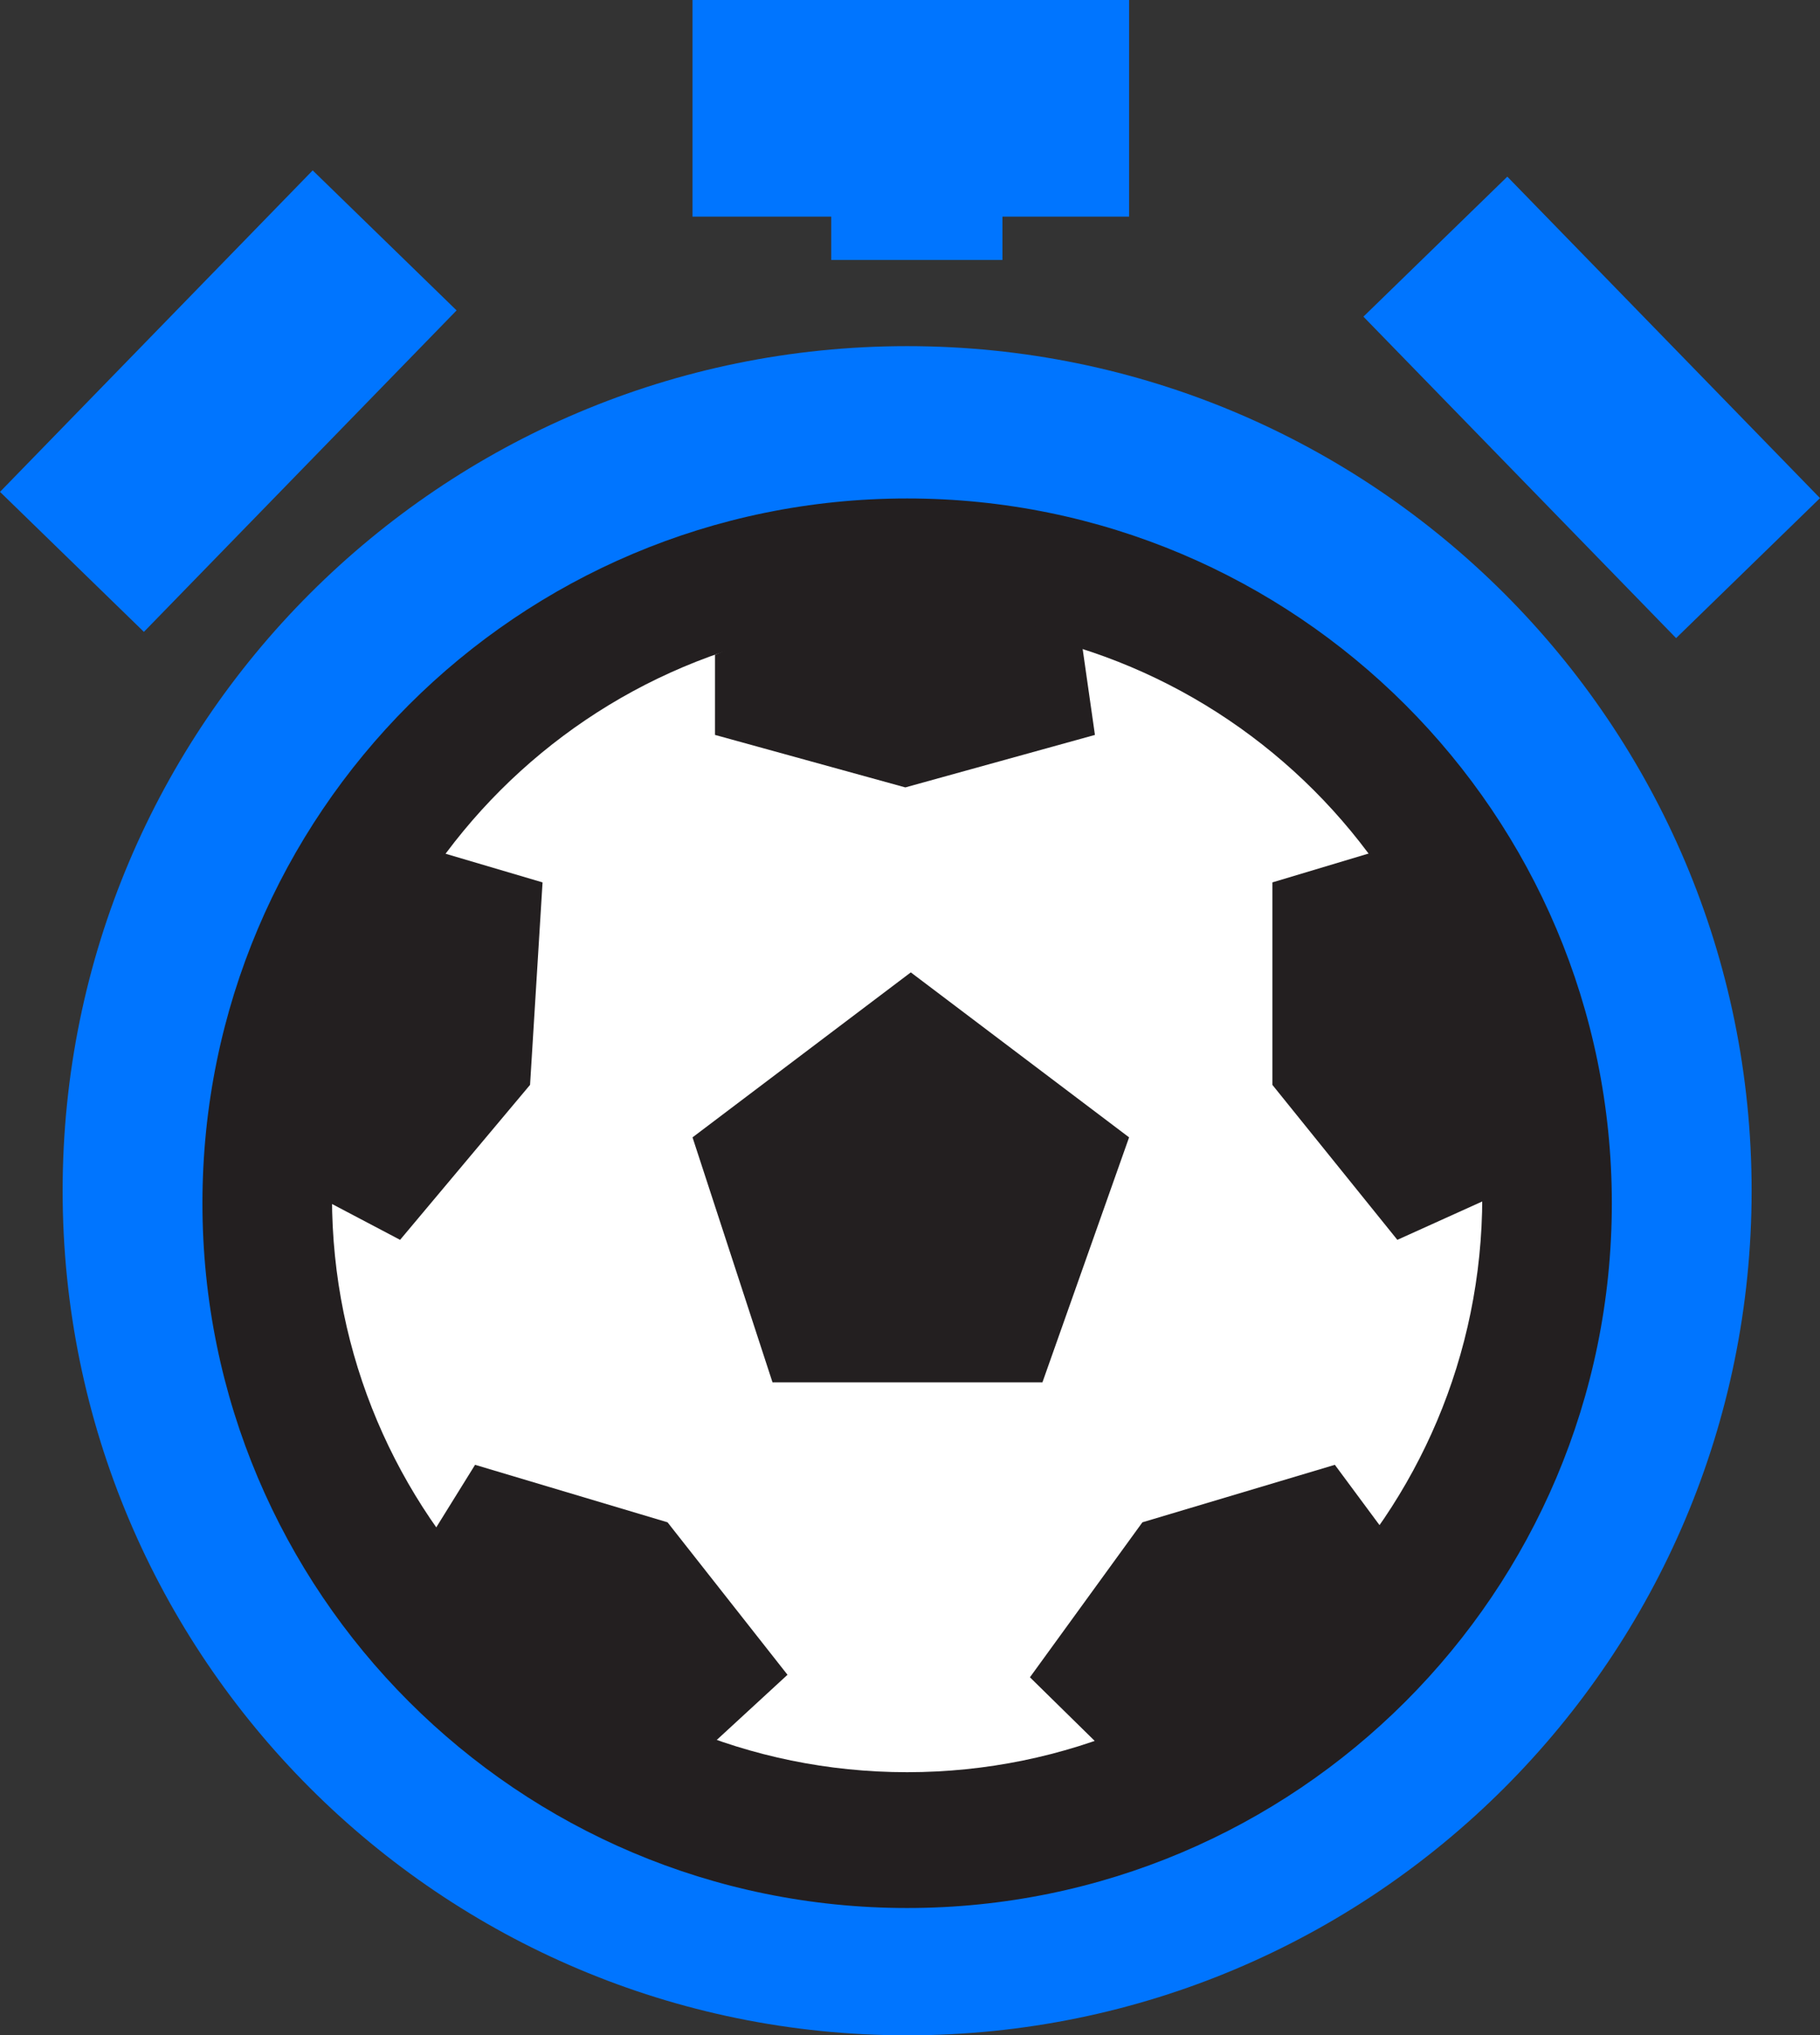
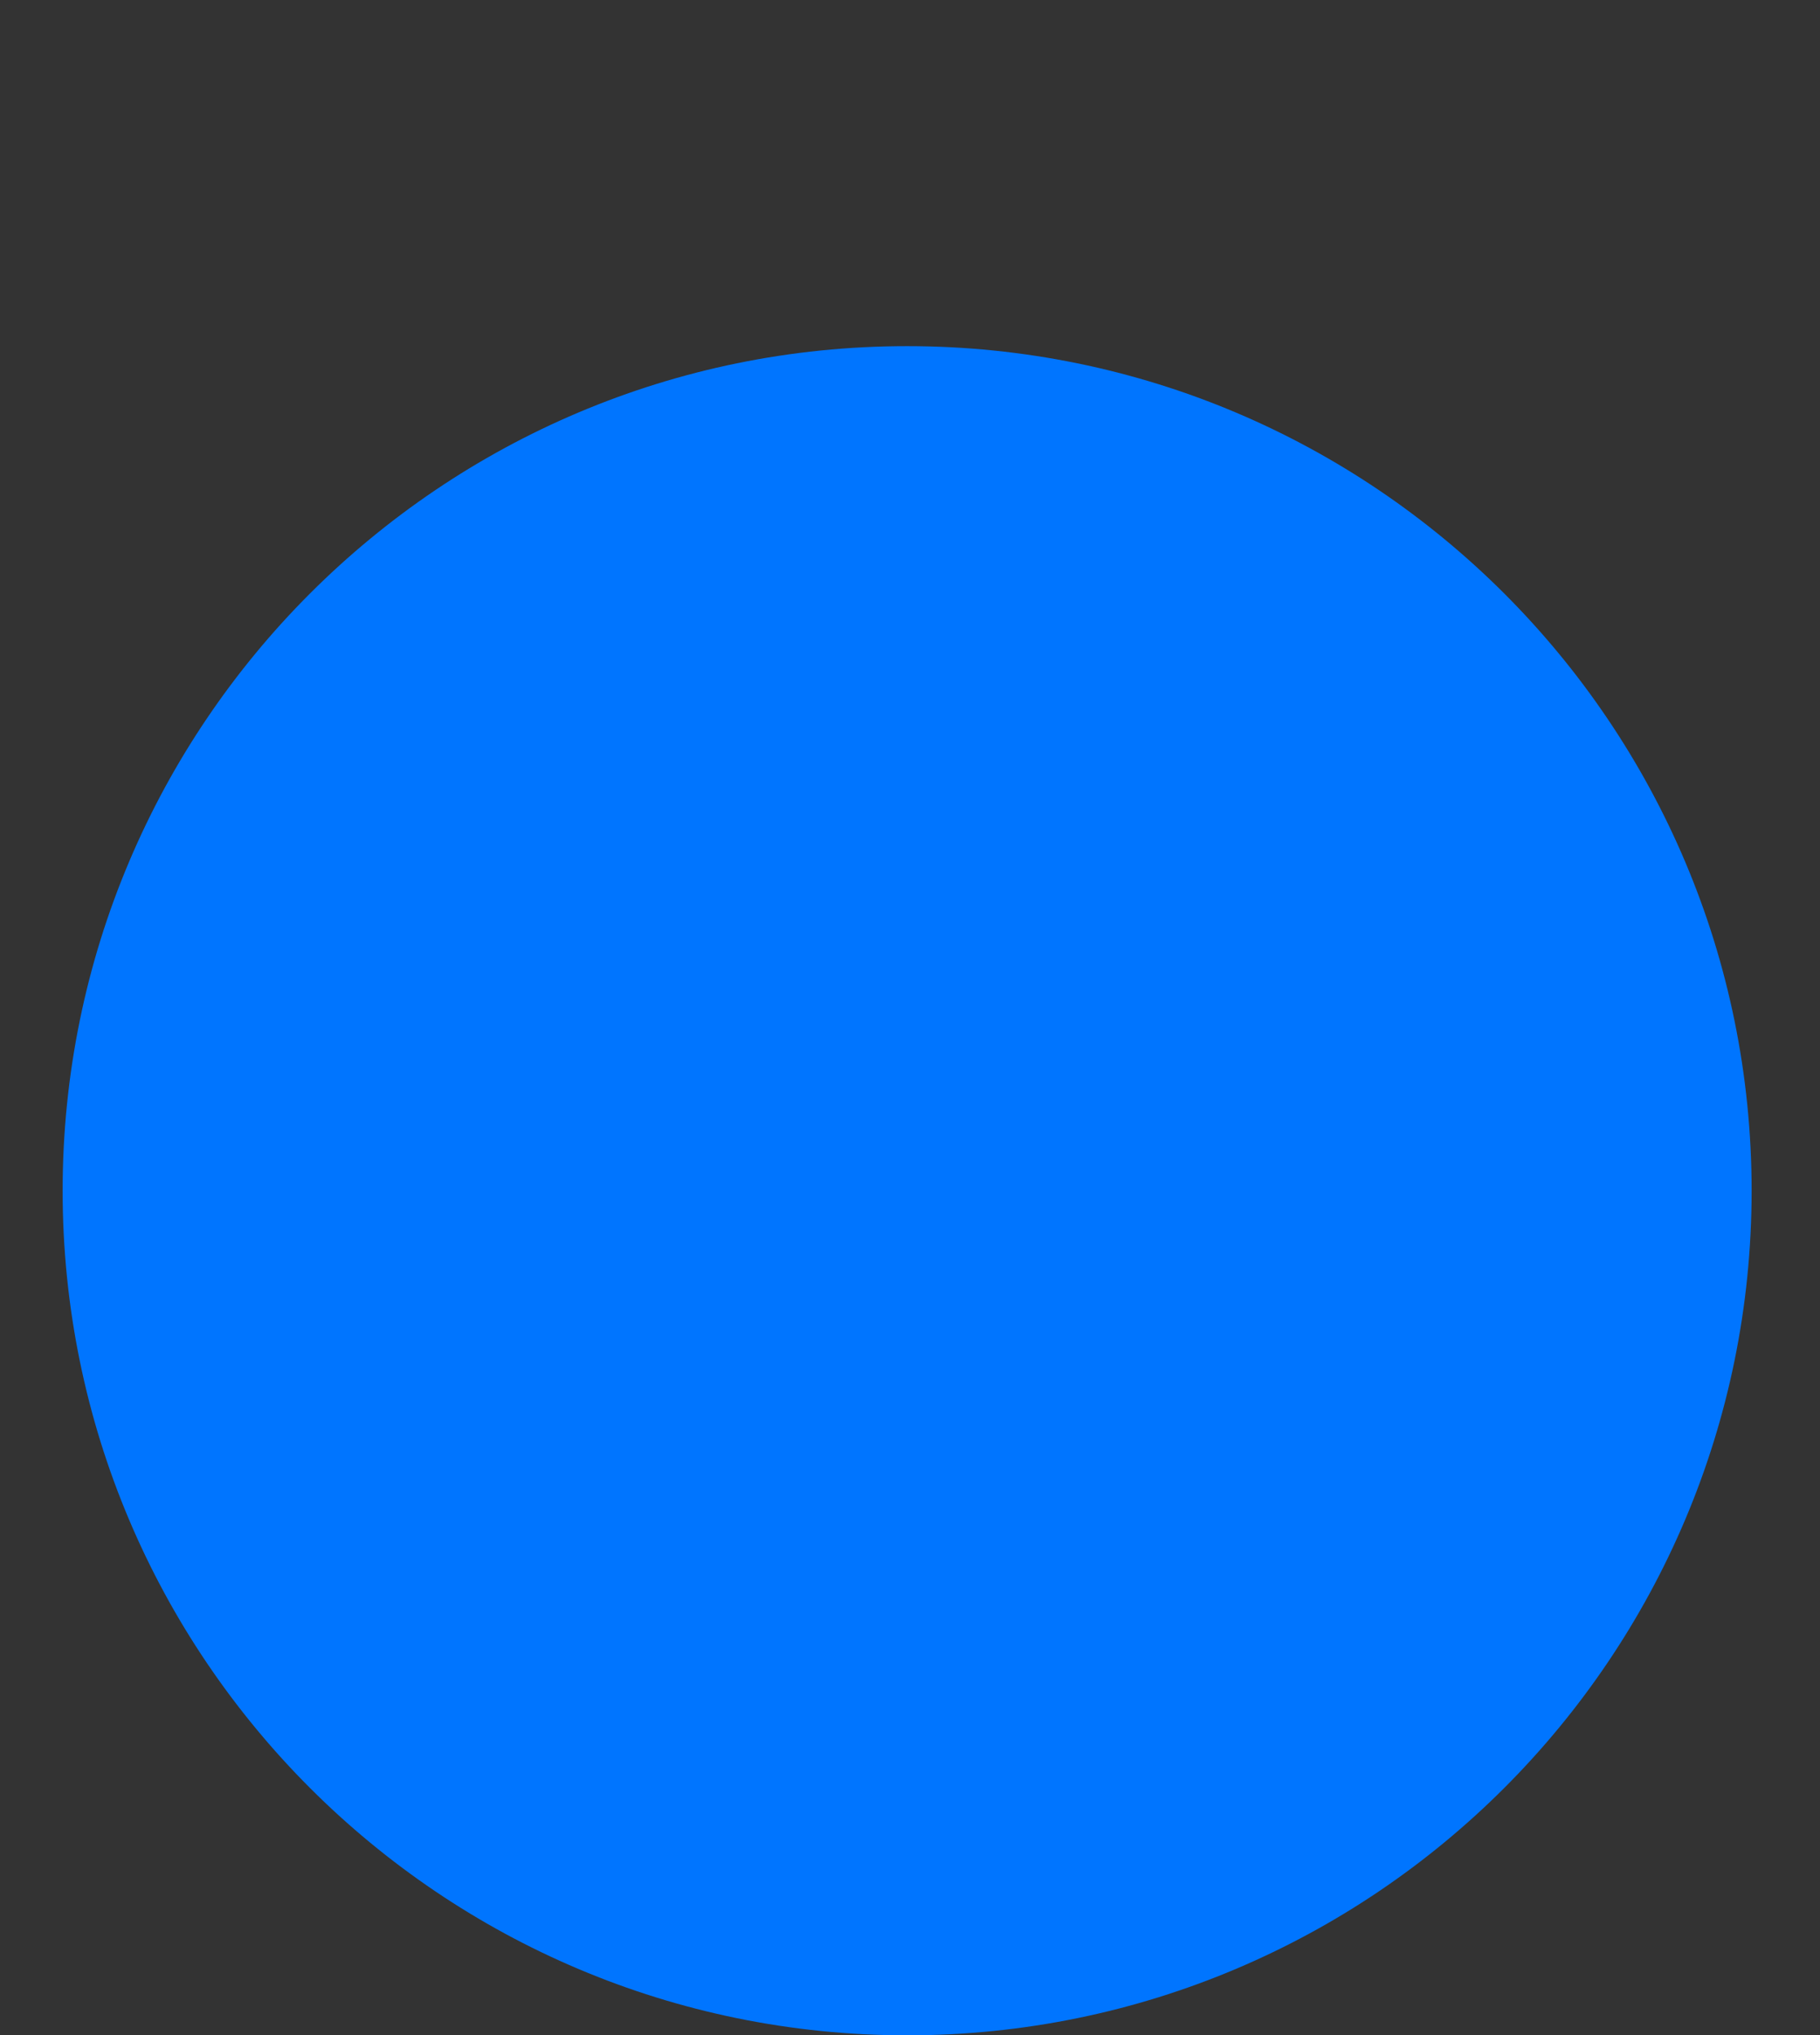
<svg xmlns="http://www.w3.org/2000/svg" width="697.429" height="779.856" viewBox="0 0 184.528 206.337">
  <rect x="0" y="0" width="184.528" height="206.337" fill="#333333" stroke="none" />
  <path d="M177.595 120.714c0 47.287-38.335 85.623-85.623 85.623S6.35 168.002 6.35 120.714s38.334-85.623 85.622-85.623 85.623 38.335 85.623 85.623" fill="#0075ff" />
-   <path d="M163.422 121.981c0 39.461-31.988 71.448-71.448 71.448s-71.449-31.987-71.449-71.448 31.988-71.448 71.449-71.448 71.448 31.988 71.448 71.448" fill="#231f20" />
-   <path d="M150.285 121.347c0 32.206-26.107 58.314-58.313 58.314S33.66 153.553 33.66 121.347s26.108-58.312 58.313-58.312 58.313 26.107 58.313 58.312" fill="#fff" />
  <g fill="#0075ff">
-     <path d="M114.476 21.963H70.214V0h44.263zm-68.183 9.505L14.59 64.057 0 49.864l31.703-32.59zm91.942.633l31.703 32.59 14.59-14.193-31.703-32.59z" />
-     <path d="M101.637 26.356H84.278v-5.828h17.359z" />
-   </g>
-   <path d="M70.214 115.302l22.131-16.725 22.132 16.725-8.785 24.834H78.323zm-16.472-5.321l1.267-20.526-11.15-3.294-11.91 12.417.514 22.848 8.102 4.266zm18.753-35.477l19.295 5.322 19.224-5.322-1.267-8.869-17.401-7.856-19.85 8.603zm56.51 14.951v20.526l12.671 15.711 9.439-4.266 1.204-14.993-12.324-20.273zm-80.838 59.044l19.513 5.828 12.164 15.458-8.363 7.7-16.472-6.939-11.403-14.698zm56.257 21.54l11.403-15.711 19.513-5.828 5.068 6.842-11.403 14.698-16.978 7.467z" fill="#231f20" />
+     </g>
</svg>